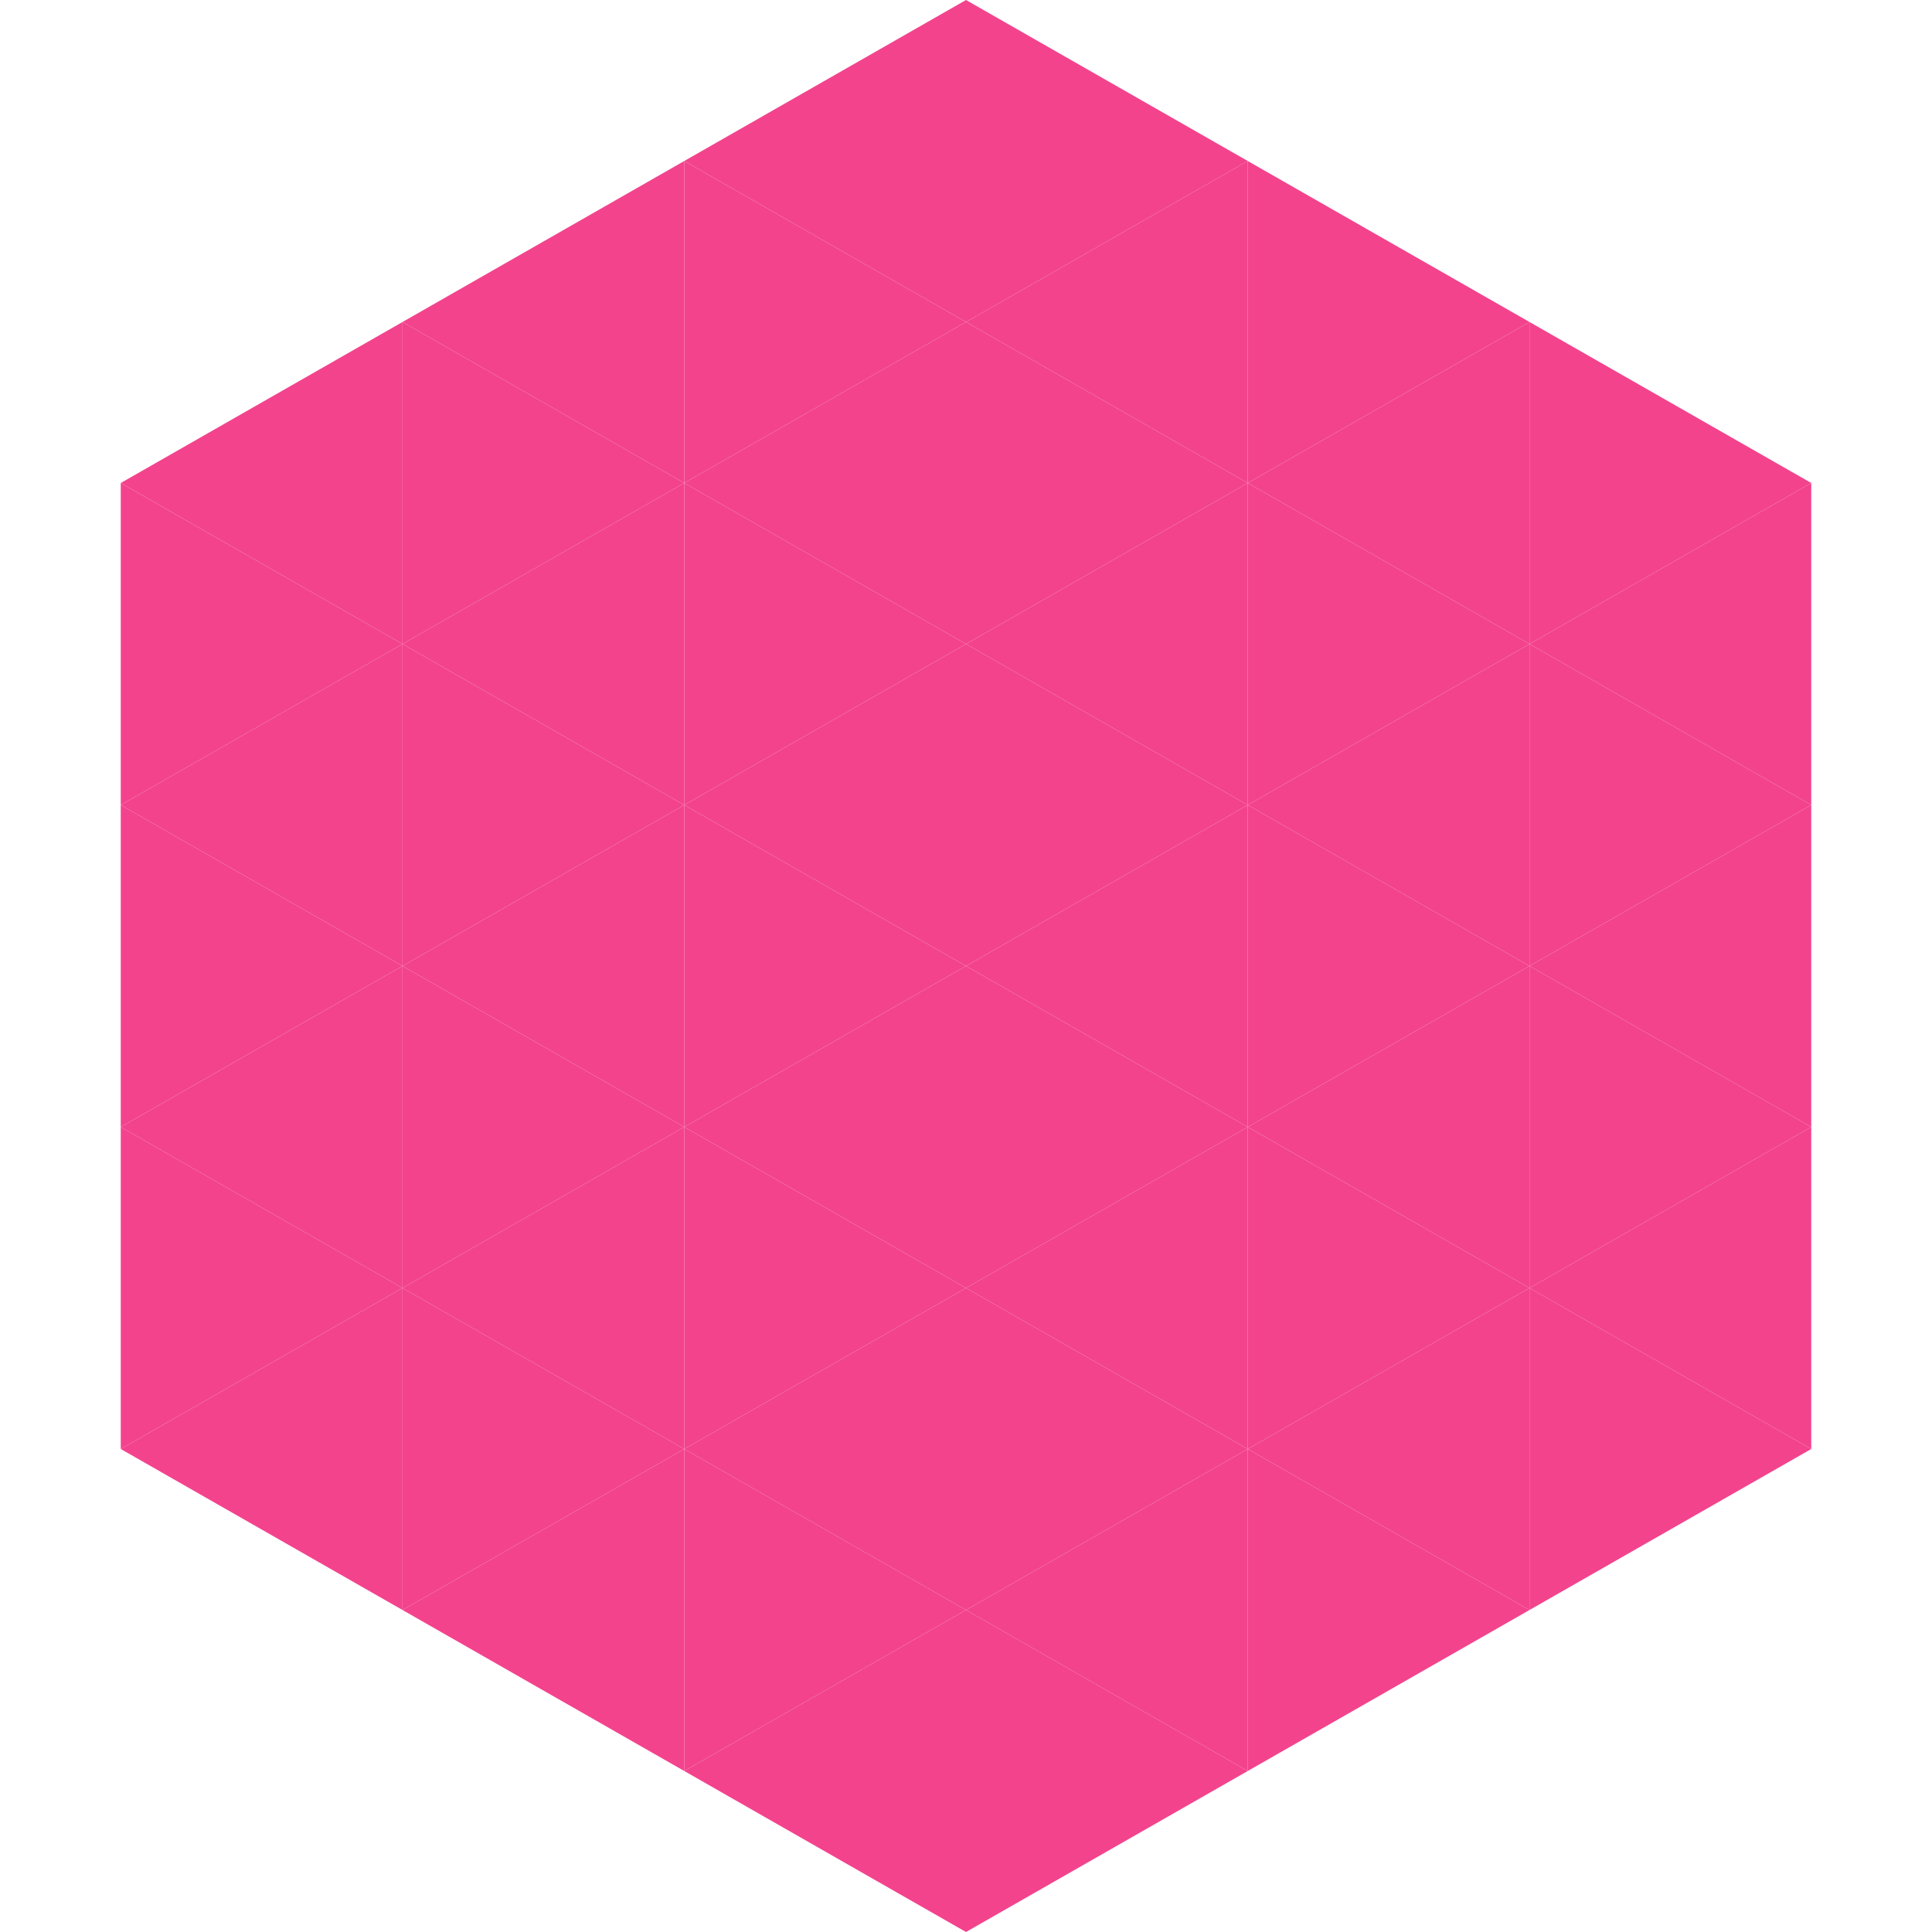
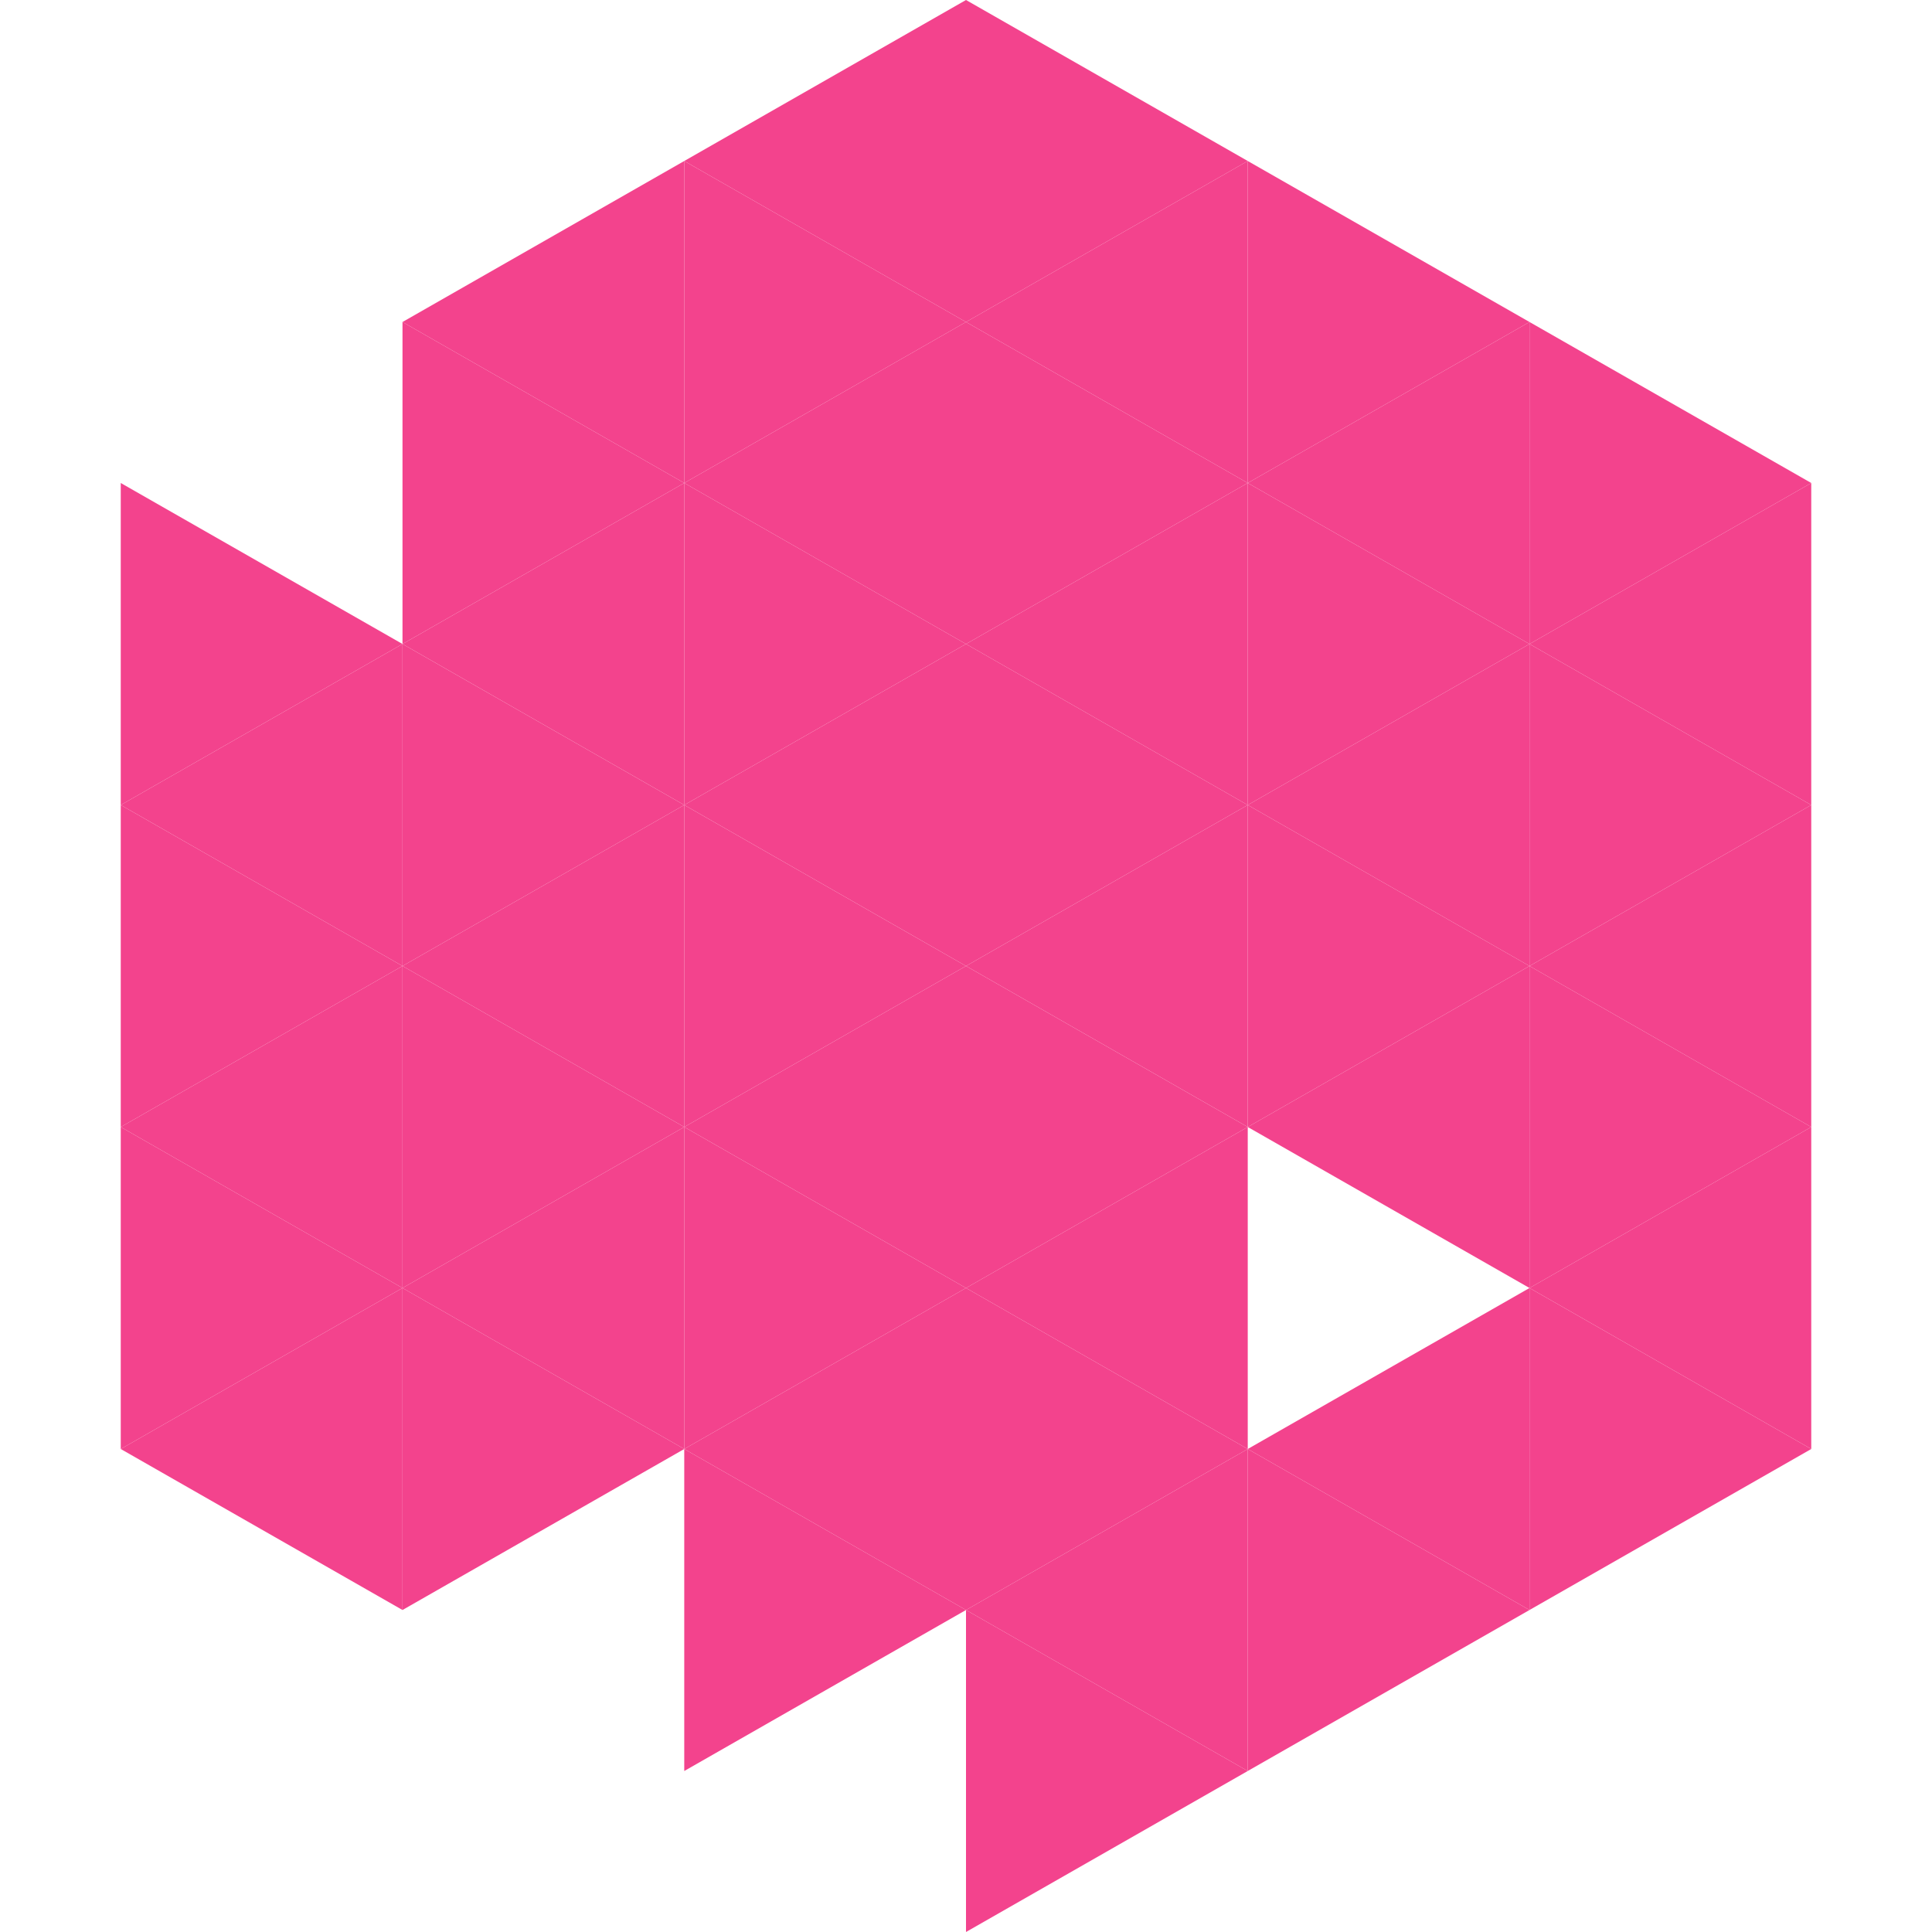
<svg xmlns="http://www.w3.org/2000/svg" width="240" height="240">
-   <polygon points="50,40 15,60 50,80" style="fill:rgb(243,67,141)" />
  <polygon points="190,40 225,60 190,80" style="fill:rgb(243,67,141)" />
  <polygon points="15,60 50,80 15,100" style="fill:rgb(243,67,141)" />
  <polygon points="225,60 190,80 225,100" style="fill:rgb(243,67,141)" />
  <polygon points="50,80 15,100 50,120" style="fill:rgb(243,67,141)" />
  <polygon points="190,80 225,100 190,120" style="fill:rgb(243,67,141)" />
  <polygon points="15,100 50,120 15,140" style="fill:rgb(243,67,141)" />
  <polygon points="225,100 190,120 225,140" style="fill:rgb(243,67,141)" />
  <polygon points="50,120 15,140 50,160" style="fill:rgb(243,67,141)" />
  <polygon points="190,120 225,140 190,160" style="fill:rgb(243,67,141)" />
  <polygon points="15,140 50,160 15,180" style="fill:rgb(243,67,141)" />
  <polygon points="225,140 190,160 225,180" style="fill:rgb(243,67,141)" />
  <polygon points="50,160 15,180 50,200" style="fill:rgb(243,67,141)" />
  <polygon points="190,160 225,180 190,200" style="fill:rgb(243,67,141)" />
  <polygon points="15,180 50,200 15,220" style="fill:rgb(255,255,255); fill-opacity:0" />
  <polygon points="225,180 190,200 225,220" style="fill:rgb(255,255,255); fill-opacity:0" />
  <polygon points="50,0 85,20 50,40" style="fill:rgb(255,255,255); fill-opacity:0" />
  <polygon points="190,0 155,20 190,40" style="fill:rgb(255,255,255); fill-opacity:0" />
  <polygon points="85,20 50,40 85,60" style="fill:rgb(243,67,141)" />
  <polygon points="155,20 190,40 155,60" style="fill:rgb(243,67,141)" />
  <polygon points="50,40 85,60 50,80" style="fill:rgb(243,67,141)" />
  <polygon points="190,40 155,60 190,80" style="fill:rgb(243,67,141)" />
  <polygon points="85,60 50,80 85,100" style="fill:rgb(243,67,141)" />
  <polygon points="155,60 190,80 155,100" style="fill:rgb(243,67,141)" />
  <polygon points="50,80 85,100 50,120" style="fill:rgb(243,67,141)" />
  <polygon points="190,80 155,100 190,120" style="fill:rgb(243,67,141)" />
  <polygon points="85,100 50,120 85,140" style="fill:rgb(243,67,141)" />
  <polygon points="155,100 190,120 155,140" style="fill:rgb(243,67,141)" />
  <polygon points="50,120 85,140 50,160" style="fill:rgb(243,67,141)" />
  <polygon points="190,120 155,140 190,160" style="fill:rgb(243,67,141)" />
  <polygon points="85,140 50,160 85,180" style="fill:rgb(243,67,141)" />
-   <polygon points="155,140 190,160 155,180" style="fill:rgb(243,67,141)" />
  <polygon points="50,160 85,180 50,200" style="fill:rgb(243,67,141)" />
  <polygon points="190,160 155,180 190,200" style="fill:rgb(243,67,141)" />
-   <polygon points="85,180 50,200 85,220" style="fill:rgb(243,67,141)" />
  <polygon points="155,180 190,200 155,220" style="fill:rgb(243,67,141)" />
  <polygon points="120,0 85,20 120,40" style="fill:rgb(243,67,141)" />
  <polygon points="120,0 155,20 120,40" style="fill:rgb(243,67,141)" />
  <polygon points="85,20 120,40 85,60" style="fill:rgb(243,67,141)" />
  <polygon points="155,20 120,40 155,60" style="fill:rgb(243,67,141)" />
  <polygon points="120,40 85,60 120,80" style="fill:rgb(243,67,141)" />
  <polygon points="120,40 155,60 120,80" style="fill:rgb(243,67,141)" />
  <polygon points="85,60 120,80 85,100" style="fill:rgb(243,67,141)" />
  <polygon points="155,60 120,80 155,100" style="fill:rgb(243,67,141)" />
  <polygon points="120,80 85,100 120,120" style="fill:rgb(243,67,141)" />
  <polygon points="120,80 155,100 120,120" style="fill:rgb(243,67,141)" />
  <polygon points="85,100 120,120 85,140" style="fill:rgb(243,67,141)" />
  <polygon points="155,100 120,120 155,140" style="fill:rgb(243,67,141)" />
  <polygon points="120,120 85,140 120,160" style="fill:rgb(243,67,141)" />
  <polygon points="120,120 155,140 120,160" style="fill:rgb(243,67,141)" />
  <polygon points="85,140 120,160 85,180" style="fill:rgb(243,67,141)" />
  <polygon points="155,140 120,160 155,180" style="fill:rgb(243,67,141)" />
  <polygon points="120,160 85,180 120,200" style="fill:rgb(243,67,141)" />
  <polygon points="120,160 155,180 120,200" style="fill:rgb(243,67,141)" />
  <polygon points="85,180 120,200 85,220" style="fill:rgb(243,67,141)" />
  <polygon points="155,180 120,200 155,220" style="fill:rgb(243,67,141)" />
-   <polygon points="120,200 85,220 120,240" style="fill:rgb(243,67,141)" />
  <polygon points="120,200 155,220 120,240" style="fill:rgb(243,67,141)" />
  <polygon points="85,220 120,240 85,260" style="fill:rgb(255,255,255); fill-opacity:0" />
  <polygon points="155,220 120,240 155,260" style="fill:rgb(255,255,255); fill-opacity:0" />
</svg>